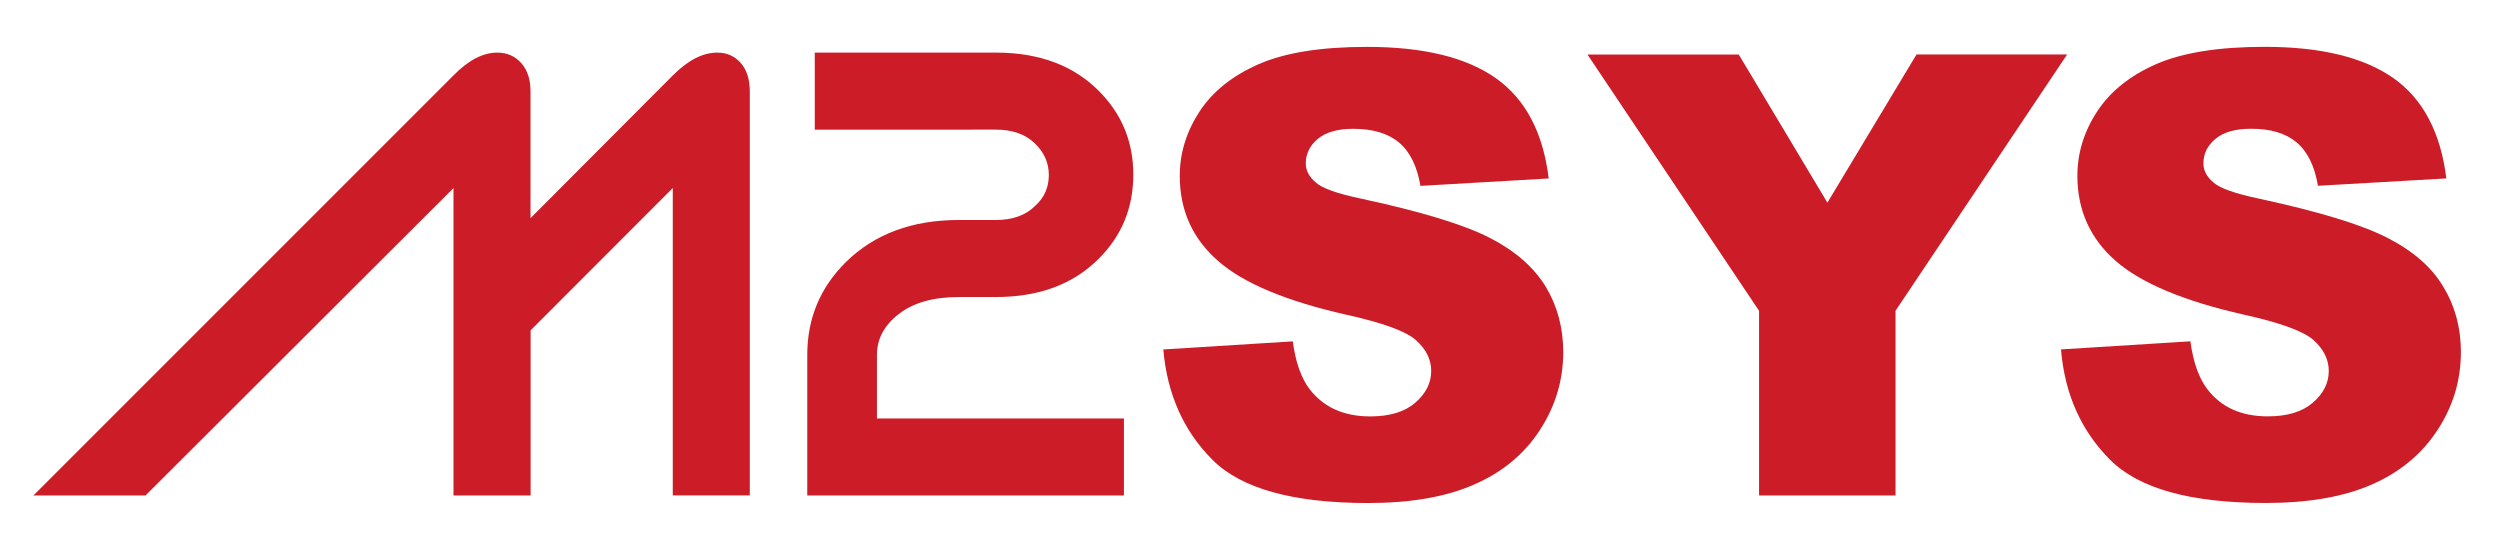
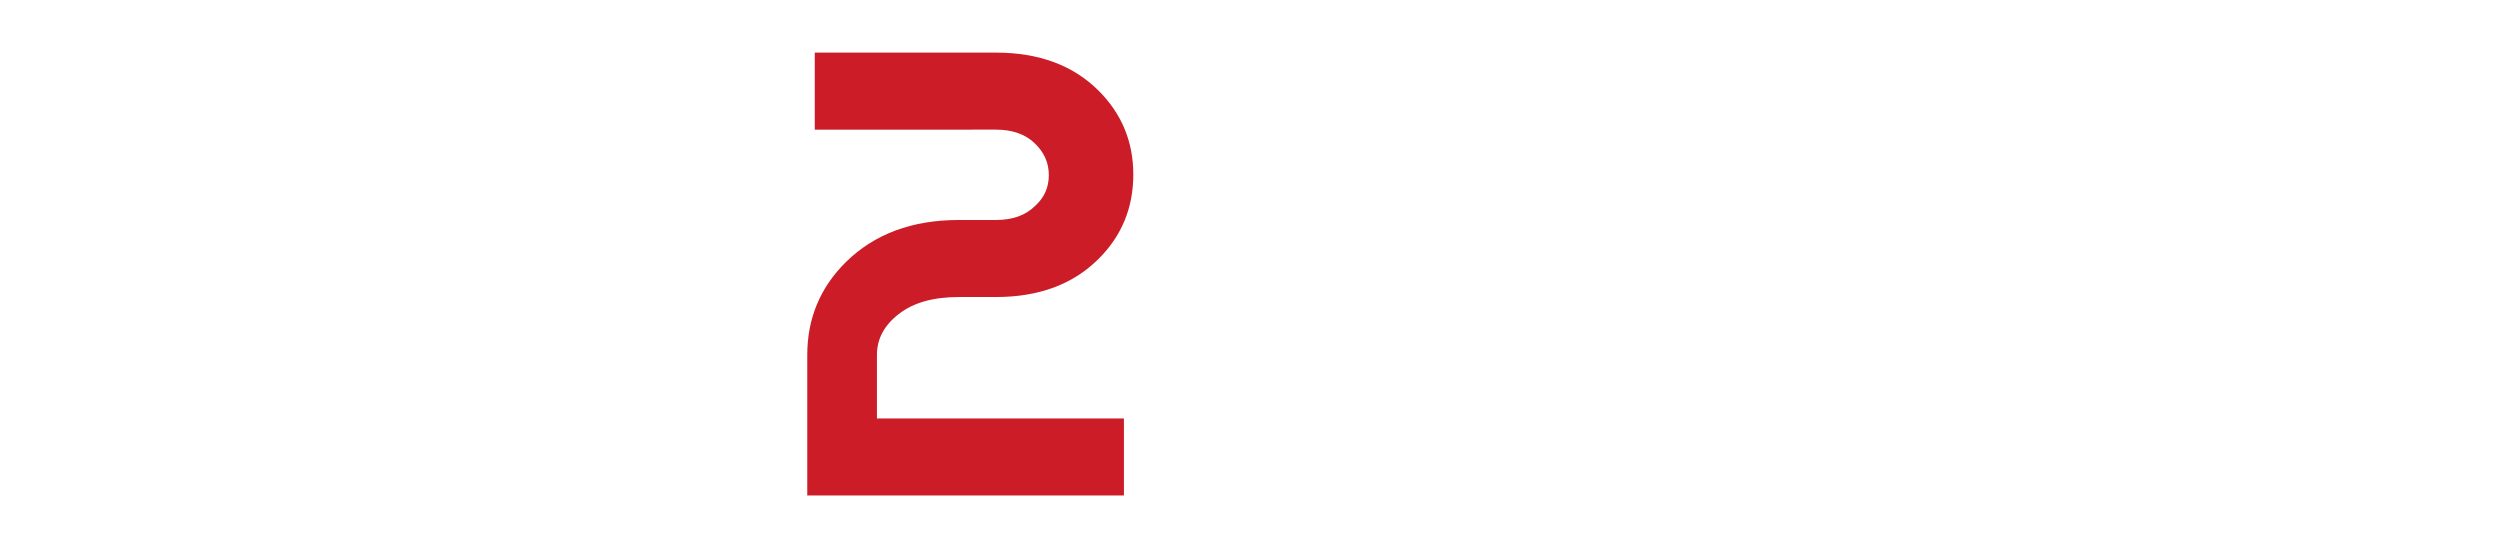
<svg xmlns="http://www.w3.org/2000/svg" version="1.1" id="Layer_1" x="0px" y="0px" viewBox="0 0 1043 230" style="enable-background:new 0 0 1043 230;" xml:space="preserve">
  <style type="text/css">
	.st0{fill:#CB1C27;}
</style>
  <g>
    <g>
      <g transform="matrix( 0.206, 0, 0, 0.206, 10.9,-4.05) ">
        <g>
          <g id="Layer7_0_MEMBER_0_MEMBER_0_FILL">
-             <path class="st0" d="M1447.6,147.6c-12.3-14.2-28.3-21.4-48-21.4c-29.2,0-59.1,15.4-89.9,46.2l-288.2,289.1V204.8       c0-24.2-6.2-43.2-18.6-57.2c-12.6-14.2-28.9-21.4-48.7-21.4c-29,0-58.6,15.4-88.7,46.2L14.8,1023.1h227l623.7-622.5v622.5       h156.2V688.7l287.9-288.2v622.5h156V204.8C1465.5,180.5,1459.6,161.4,1447.6,147.6z" />
-           </g>
+             </g>
        </g>
      </g>
      <g transform="matrix( 0.206, 0, 0, 0.206, 10.9,-4.05) ">
        <g>
          <g id="Layer7_0_MEMBER_0_MEMBER_1_FILL">
            <path class="st0" d="M2071.2,374.2c0,25-9.2,45.8-27.6,62.3c-19,19.1-45.5,28.7-79.7,28.7h-75c-94.5,0-170.6,28.3-228.4,84.9       c-52.3,51.7-78.5,114.4-78.5,188.3v284.7h641.3v-156h-500.2V738.4c0-32.5,14.8-60.1,44.3-82.8c29.4-23,69.9-34.4,121.5-34.4h75       c87.3,0,156.7-25.8,208.3-77.5c46.7-46.5,70.1-103.3,70.1-170.6c0-66.4-23.4-122.9-70.1-169.6       c-51.5-51.5-120.9-77.3-208.3-77.3h-366.7v156H1964c33.3,0,59.4,9.2,78.5,27.5C2061.6,327.8,2071.2,349.3,2071.2,374.2z" />
          </g>
        </g>
      </g>
      <g transform="matrix( 0.206, 0, 0, 0.206, 10.9,-4.05) ">
        <g>
          <g id="Layer7_0_MEMBER_0_MEMBER_2_FILL">
-             <path class="st0" d="M2780.1,308c22.3,18.6,36.9,47.9,43.7,88.1l259.8-15c-11.3-92.8-46.9-160.4-106.8-202.9       c-59.9-42.4-147-63.6-261.2-63.6c-92.9,0-166,11.7-219.3,35c-53.6,23.5-93.6,55.6-120.1,96.3c-26.6,40.9-39.8,84.2-39.8,130       c0,69.8,26,127.4,78,172.6c51.3,44.9,137.6,81,258.9,108.4c74.4,16.5,121.6,33.7,141.6,51.8c20.5,18.3,30.7,39.1,30.7,62.3       c0,24.2-10.8,45.7-32.3,64.3c-21.3,18.5-51.7,27.7-91.3,27.7c-52.8,0-93.5-18.1-122-54.3c-17.5-22.6-29.1-55.2-34.7-97.7       l-262.2,16.4c7.7,90.1,40.8,164.6,99.3,223.3c58.2,58.5,163.4,87.7,315.6,87.7c86.5,0,158.1-12.5,214.6-37.5       c56.9-24.7,101.2-61.3,132.9-109.9c31.7-48.6,47.5-101.4,47.5-158.5c0-48.7-11.8-92.9-35.5-132.4       c-24.4-39.7-62.4-72.8-114-99.1c-52.1-26.6-138.5-52.9-259.2-78.9c-48.9-10.2-79.8-21.2-92.5-33       c-13.4-11.3-20.2-24.1-20.2-38.4c0-19.5,8.1-36.1,24.2-49.7c16.3-13.7,40.4-20.5,72.3-20.5C2727.4,280.6,2758,289.7,2780.1,308       z" />
-           </g>
+             </g>
        </g>
      </g>
      <g transform="matrix( 0.206, 0, 0, 0.206, 10.9,-4.05) ">
        <g>
          <g id="Layer7_0_MEMBER_0_MEMBER_3_FILL">
-             <path class="st0" d="M3828.4,130.1l-180.4,300l-179.5-300h-306.4l347.5,519v374h276.4V649l347.5-519H3828.4z" />
-           </g>
+             </g>
        </g>
      </g>
      <g transform="matrix( 0.206, 0, 0, 0.206, 10.9,-4.05) ">
        <g>
          <g id="Layer7_0_MEMBER_0_MEMBER_4_FILL">
-             <path class="st0" d="M4901.5,381c-11.5-92.9-47.1-160.6-106.8-202.9c-60.3-42.4-147.3-63.6-260.9-63.6       c-93.2,0-166.5,11.7-219.9,35c-53.3,23.4-93.3,55.5-119.8,96.3c-26.6,40.6-39.8,84-39.8,130c0,69.7,26,127.3,77.9,172.6       c51.7,44.9,138,81.1,258.9,108.4c74.3,16.4,121.5,33.7,141.7,51.8c20.4,18.6,30.6,39.3,30.6,62.3c0,24.4-10.8,45.8-32.3,64.3       c-21.4,18.5-51.7,27.7-91.1,27.7c-53.3,0-93.9-18.1-121.9-54.3c-17.4-22.1-29.1-54.6-35-97.7l-262,16.4       c7.5,90.1,40.6,164.6,99.2,223.3c58.1,58.5,163.2,87.7,315.4,87.7c86.5,0,158.2-12.5,215.1-37.5       c56.9-25,101.1-61.6,132.6-109.9c31.8-48.4,47.6-101.2,47.6-158.5c0-49.1-12-93.3-35.9-132.4c-23.4-39.4-61.4-72.5-113.8-99.1       c-51.8-26.5-138.2-52.8-259-78.9c-48.7-10.2-79.6-21.2-92.6-33c-13.4-11.3-20.2-24.1-20.2-38.4c0-19.7,8.2-36.2,24.5-49.7       c16.1-13.7,40.2-20.5,72.5-20.5c39.1,0,69.6,9.1,91.5,27.4c22.2,18.5,36.7,47.8,43.5,88.1L4901.5,381z" />
-           </g>
+             </g>
        </g>
      </g>
    </g>
  </g>
</svg>